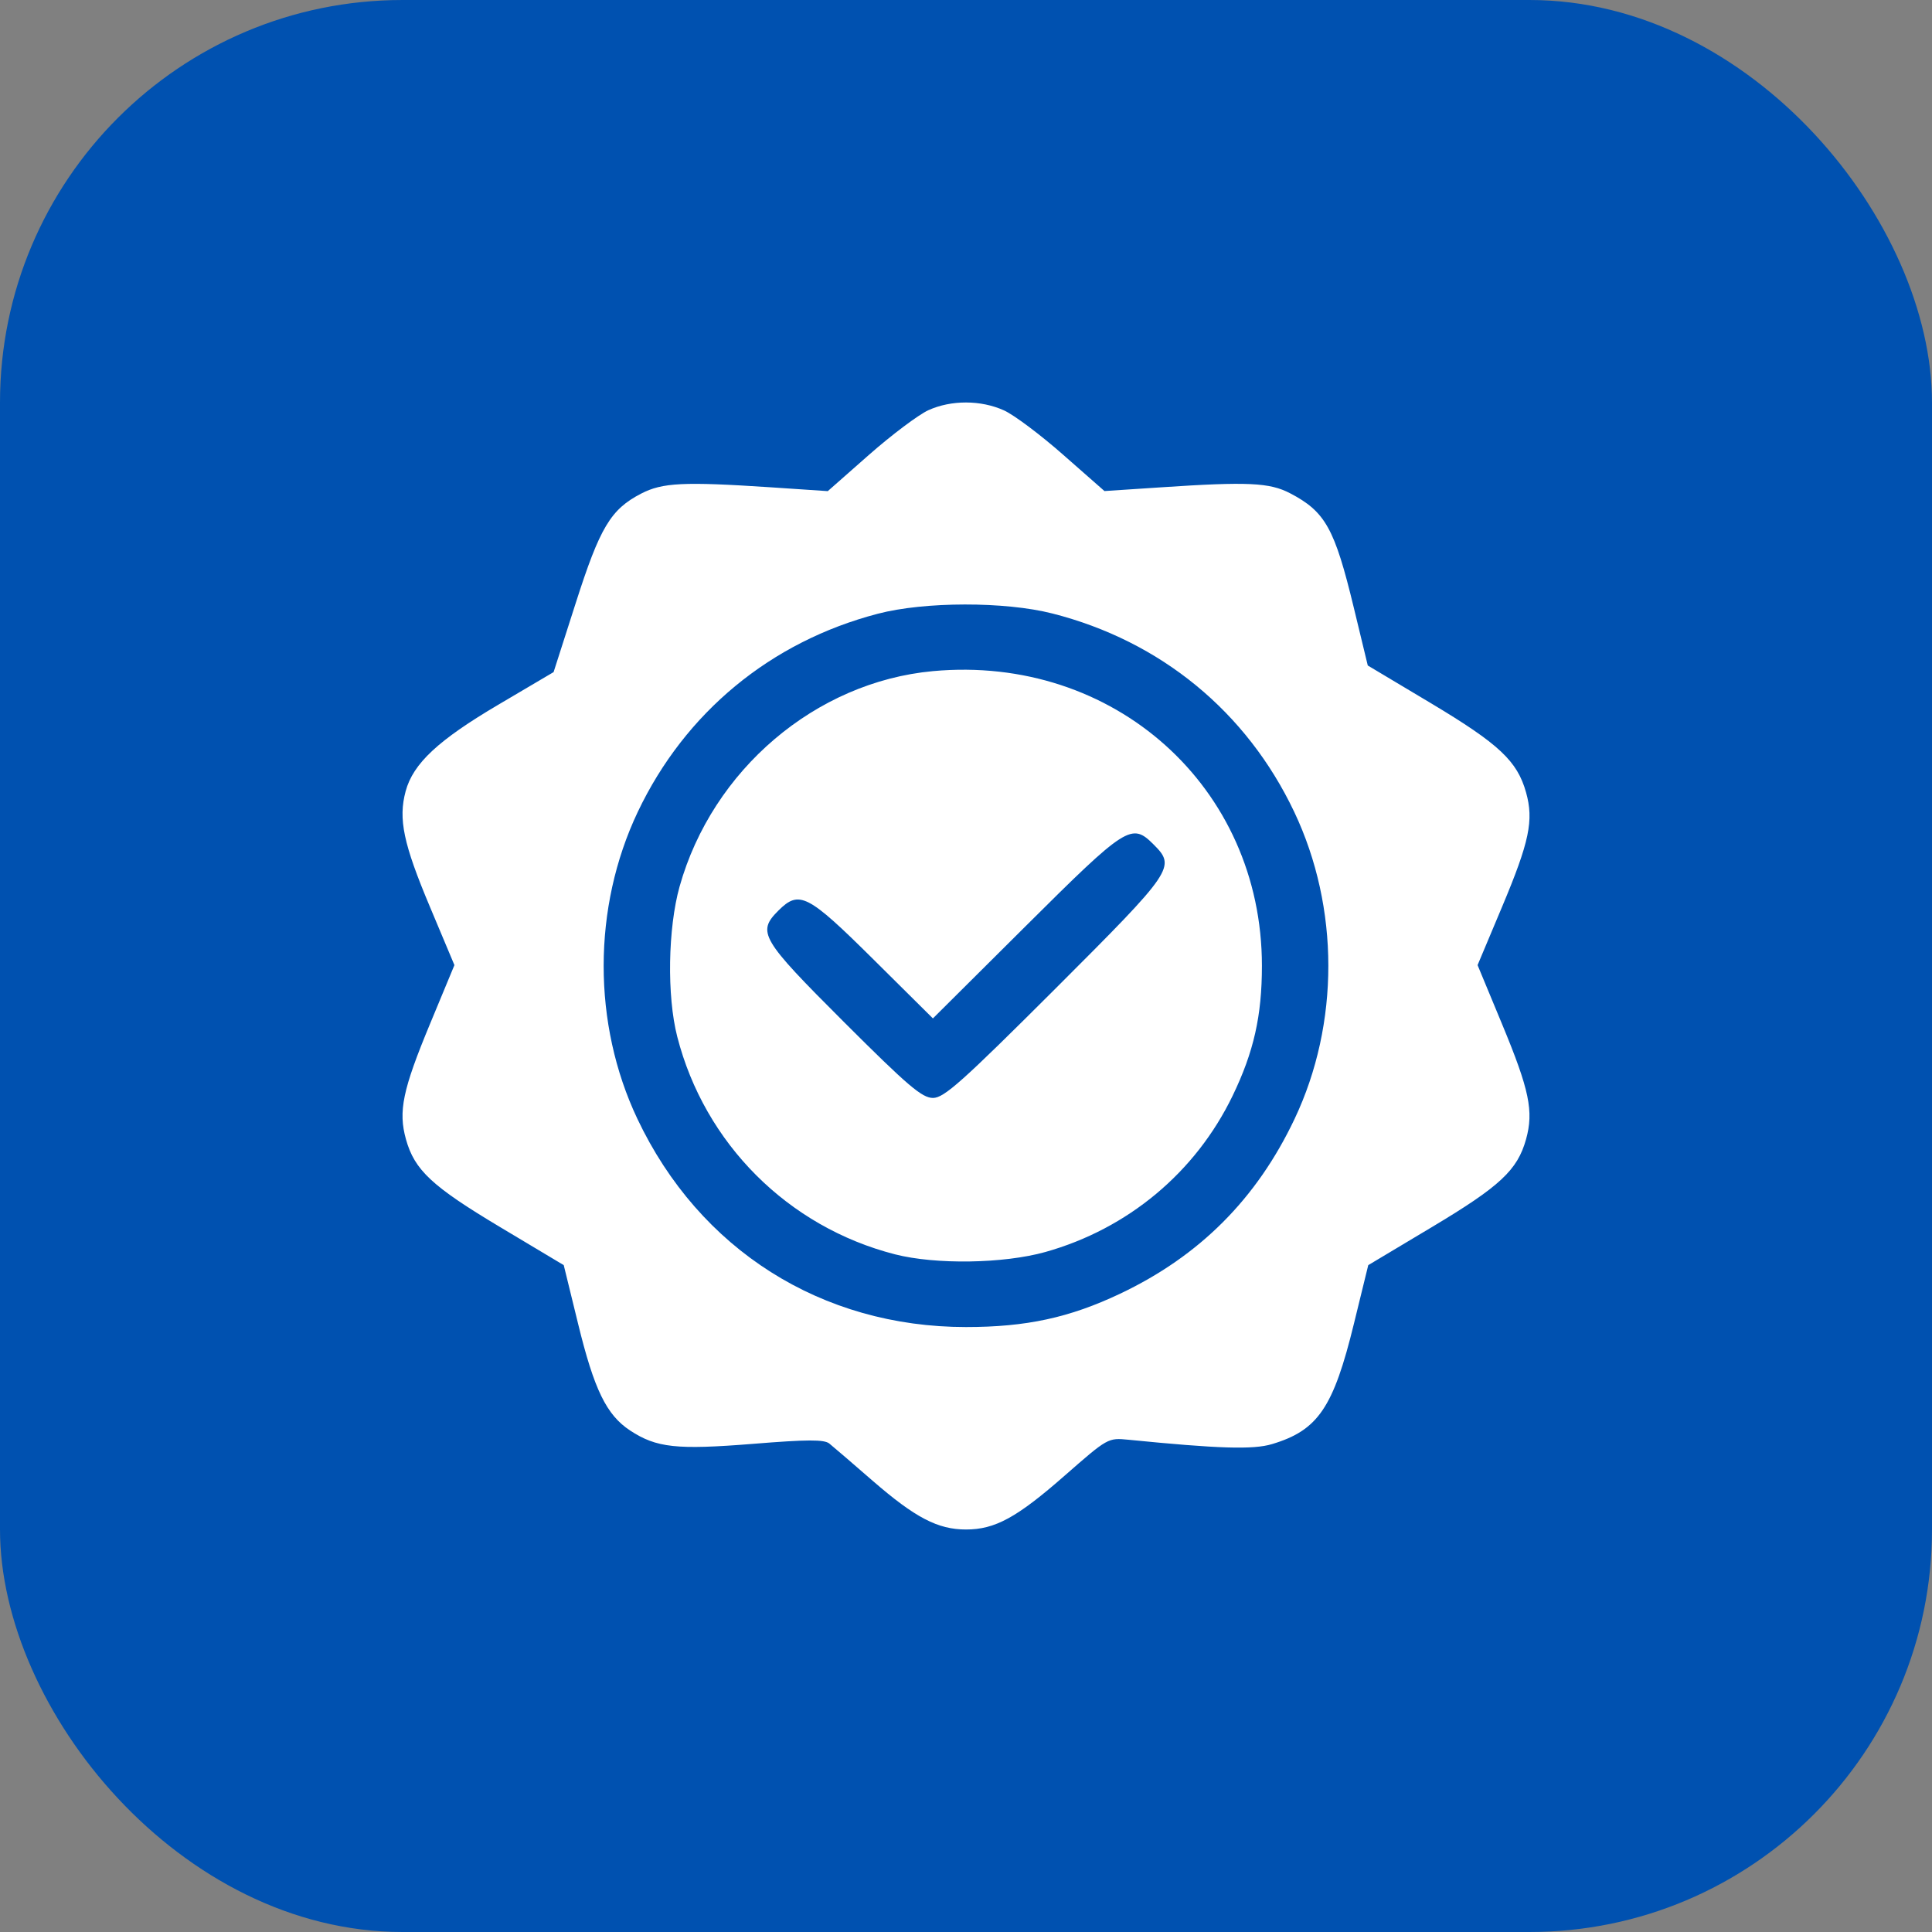
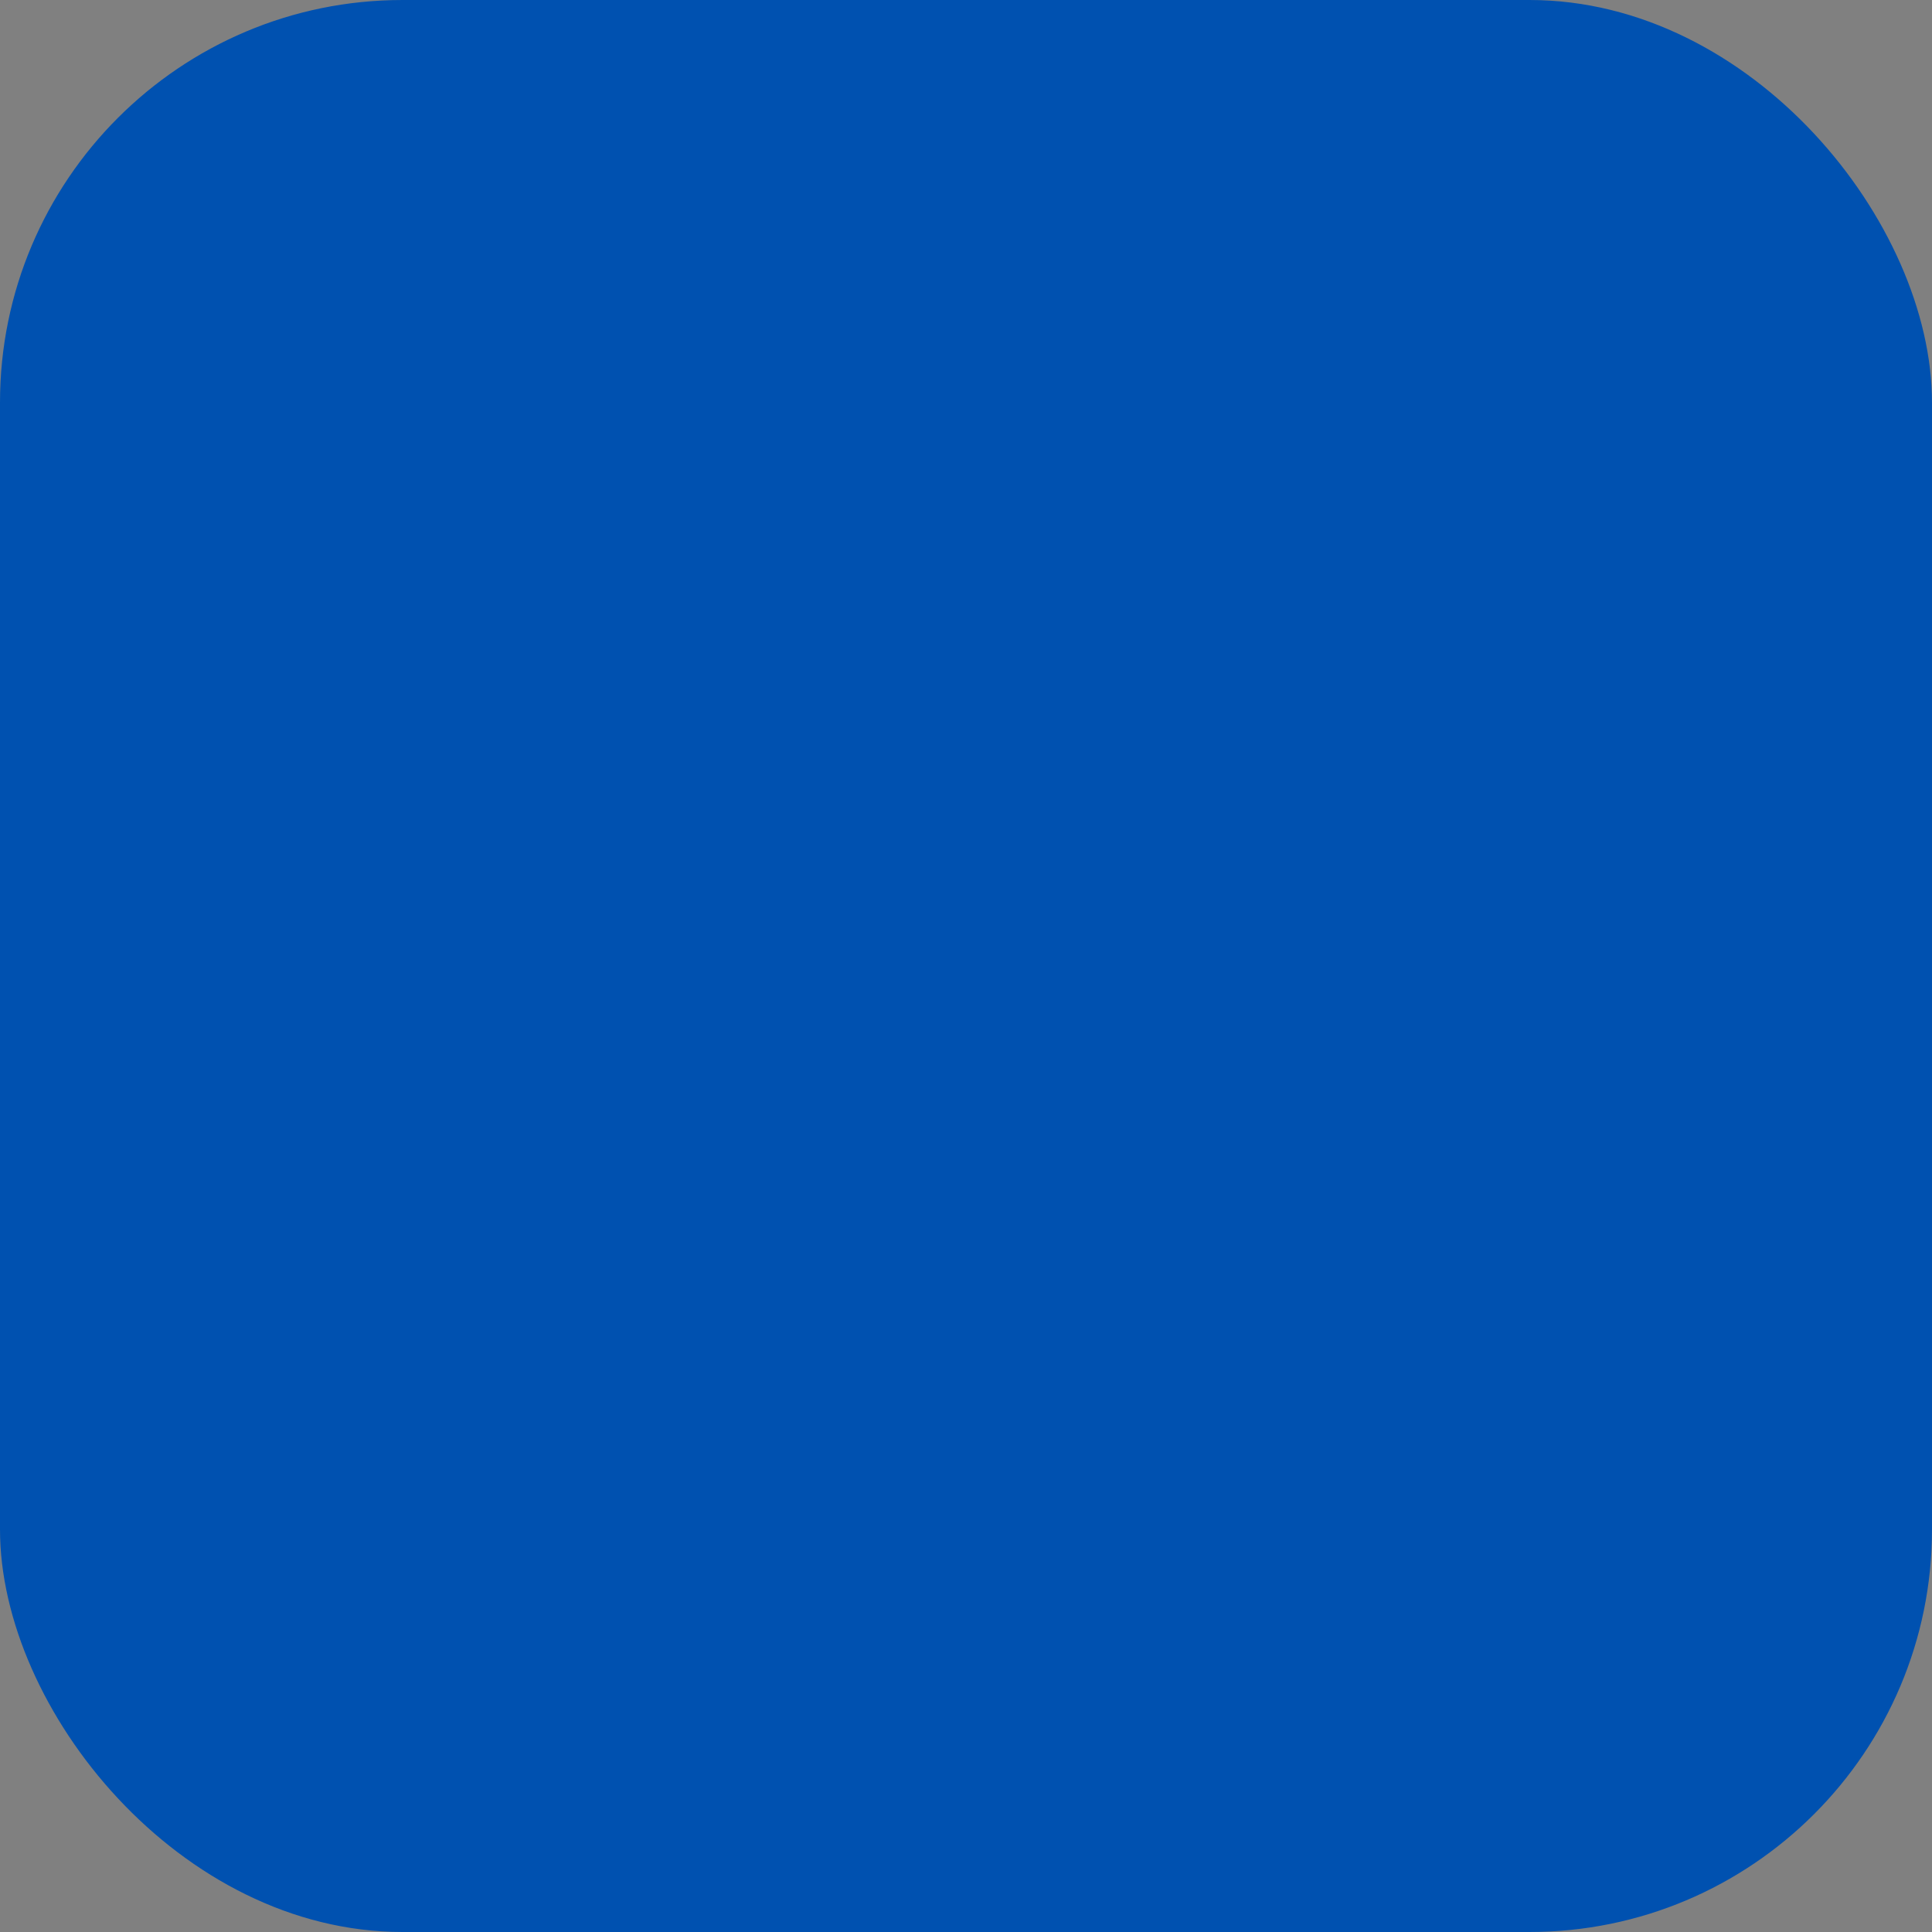
<svg xmlns="http://www.w3.org/2000/svg" width="24" height="24" viewBox="0 0 24 24" fill="none">
  <rect x="0" y="0" width="24" height="24" fill="#808080" stroke="none" />
  <rect width="24" height="24" rx="5" fill="#0051B0" />
-   <path fill-rule="evenodd" clip-rule="evenodd" d="M11.532 5.096C11.41 5.152 11.079 5.4 10.796 5.649L10.283 6.101L9.567 6.053C8.49 5.982 8.229 5.995 7.964 6.132C7.586 6.328 7.453 6.55 7.152 7.491L6.877 8.349L6.194 8.752C5.444 9.194 5.132 9.484 5.039 9.829C4.946 10.175 5.011 10.482 5.342 11.268L5.645 11.989L5.342 12.719C5.001 13.54 4.946 13.805 5.043 14.153C5.15 14.536 5.366 14.737 6.212 15.243L7.003 15.716L7.181 16.443C7.381 17.263 7.534 17.577 7.827 17.77C8.155 17.985 8.402 18.012 9.355 17.936C10.031 17.881 10.238 17.881 10.302 17.932C10.348 17.969 10.591 18.178 10.843 18.397C11.369 18.853 11.65 19 12 19C12.361 19 12.632 18.852 13.229 18.328C13.761 17.862 13.764 17.86 14.018 17.885C15.134 17.996 15.568 18.01 15.802 17.939C16.373 17.768 16.564 17.486 16.819 16.443L16.997 15.716L17.788 15.243C18.634 14.737 18.85 14.536 18.957 14.153C19.054 13.805 18.999 13.54 18.658 12.719L18.355 11.989L18.658 11.268C18.999 10.457 19.055 10.191 18.957 9.843C18.848 9.454 18.623 9.243 17.778 8.737L16.991 8.267L16.817 7.547C16.579 6.563 16.464 6.356 16.025 6.127C15.772 5.995 15.498 5.982 14.434 6.053L13.72 6.1L13.209 5.651C12.928 5.403 12.596 5.154 12.472 5.098C12.185 4.968 11.816 4.967 11.532 5.096ZM13.073 7.621C14.418 7.963 15.487 8.841 16.078 10.087C16.641 11.275 16.642 12.717 16.082 13.899C15.611 14.893 14.9 15.604 13.912 16.072C13.285 16.369 12.748 16.485 12 16.485C10.206 16.485 8.688 15.524 7.918 13.899C7.358 12.717 7.359 11.275 7.922 10.087C8.509 8.851 9.574 7.971 10.905 7.624C11.485 7.472 12.485 7.471 13.073 7.621ZM11.589 8.337C10.132 8.472 8.85 9.562 8.442 11.013C8.297 11.532 8.283 12.372 8.413 12.878C8.754 14.207 9.79 15.242 11.119 15.582C11.625 15.711 12.466 15.698 12.985 15.553C14.011 15.265 14.852 14.564 15.312 13.612C15.575 13.068 15.676 12.618 15.676 11.998C15.676 9.777 13.837 8.13 11.589 8.337ZM14.33 10.49C14.61 10.77 14.582 10.811 13.108 12.284C11.949 13.441 11.727 13.639 11.59 13.639C11.454 13.639 11.279 13.49 10.482 12.694C9.45 11.663 9.401 11.58 9.67 11.311C9.928 11.054 10.033 11.108 10.846 11.914L11.589 12.651L12.742 11.504C13.995 10.257 14.057 10.217 14.33 10.49Z" fill="white" />
</svg>